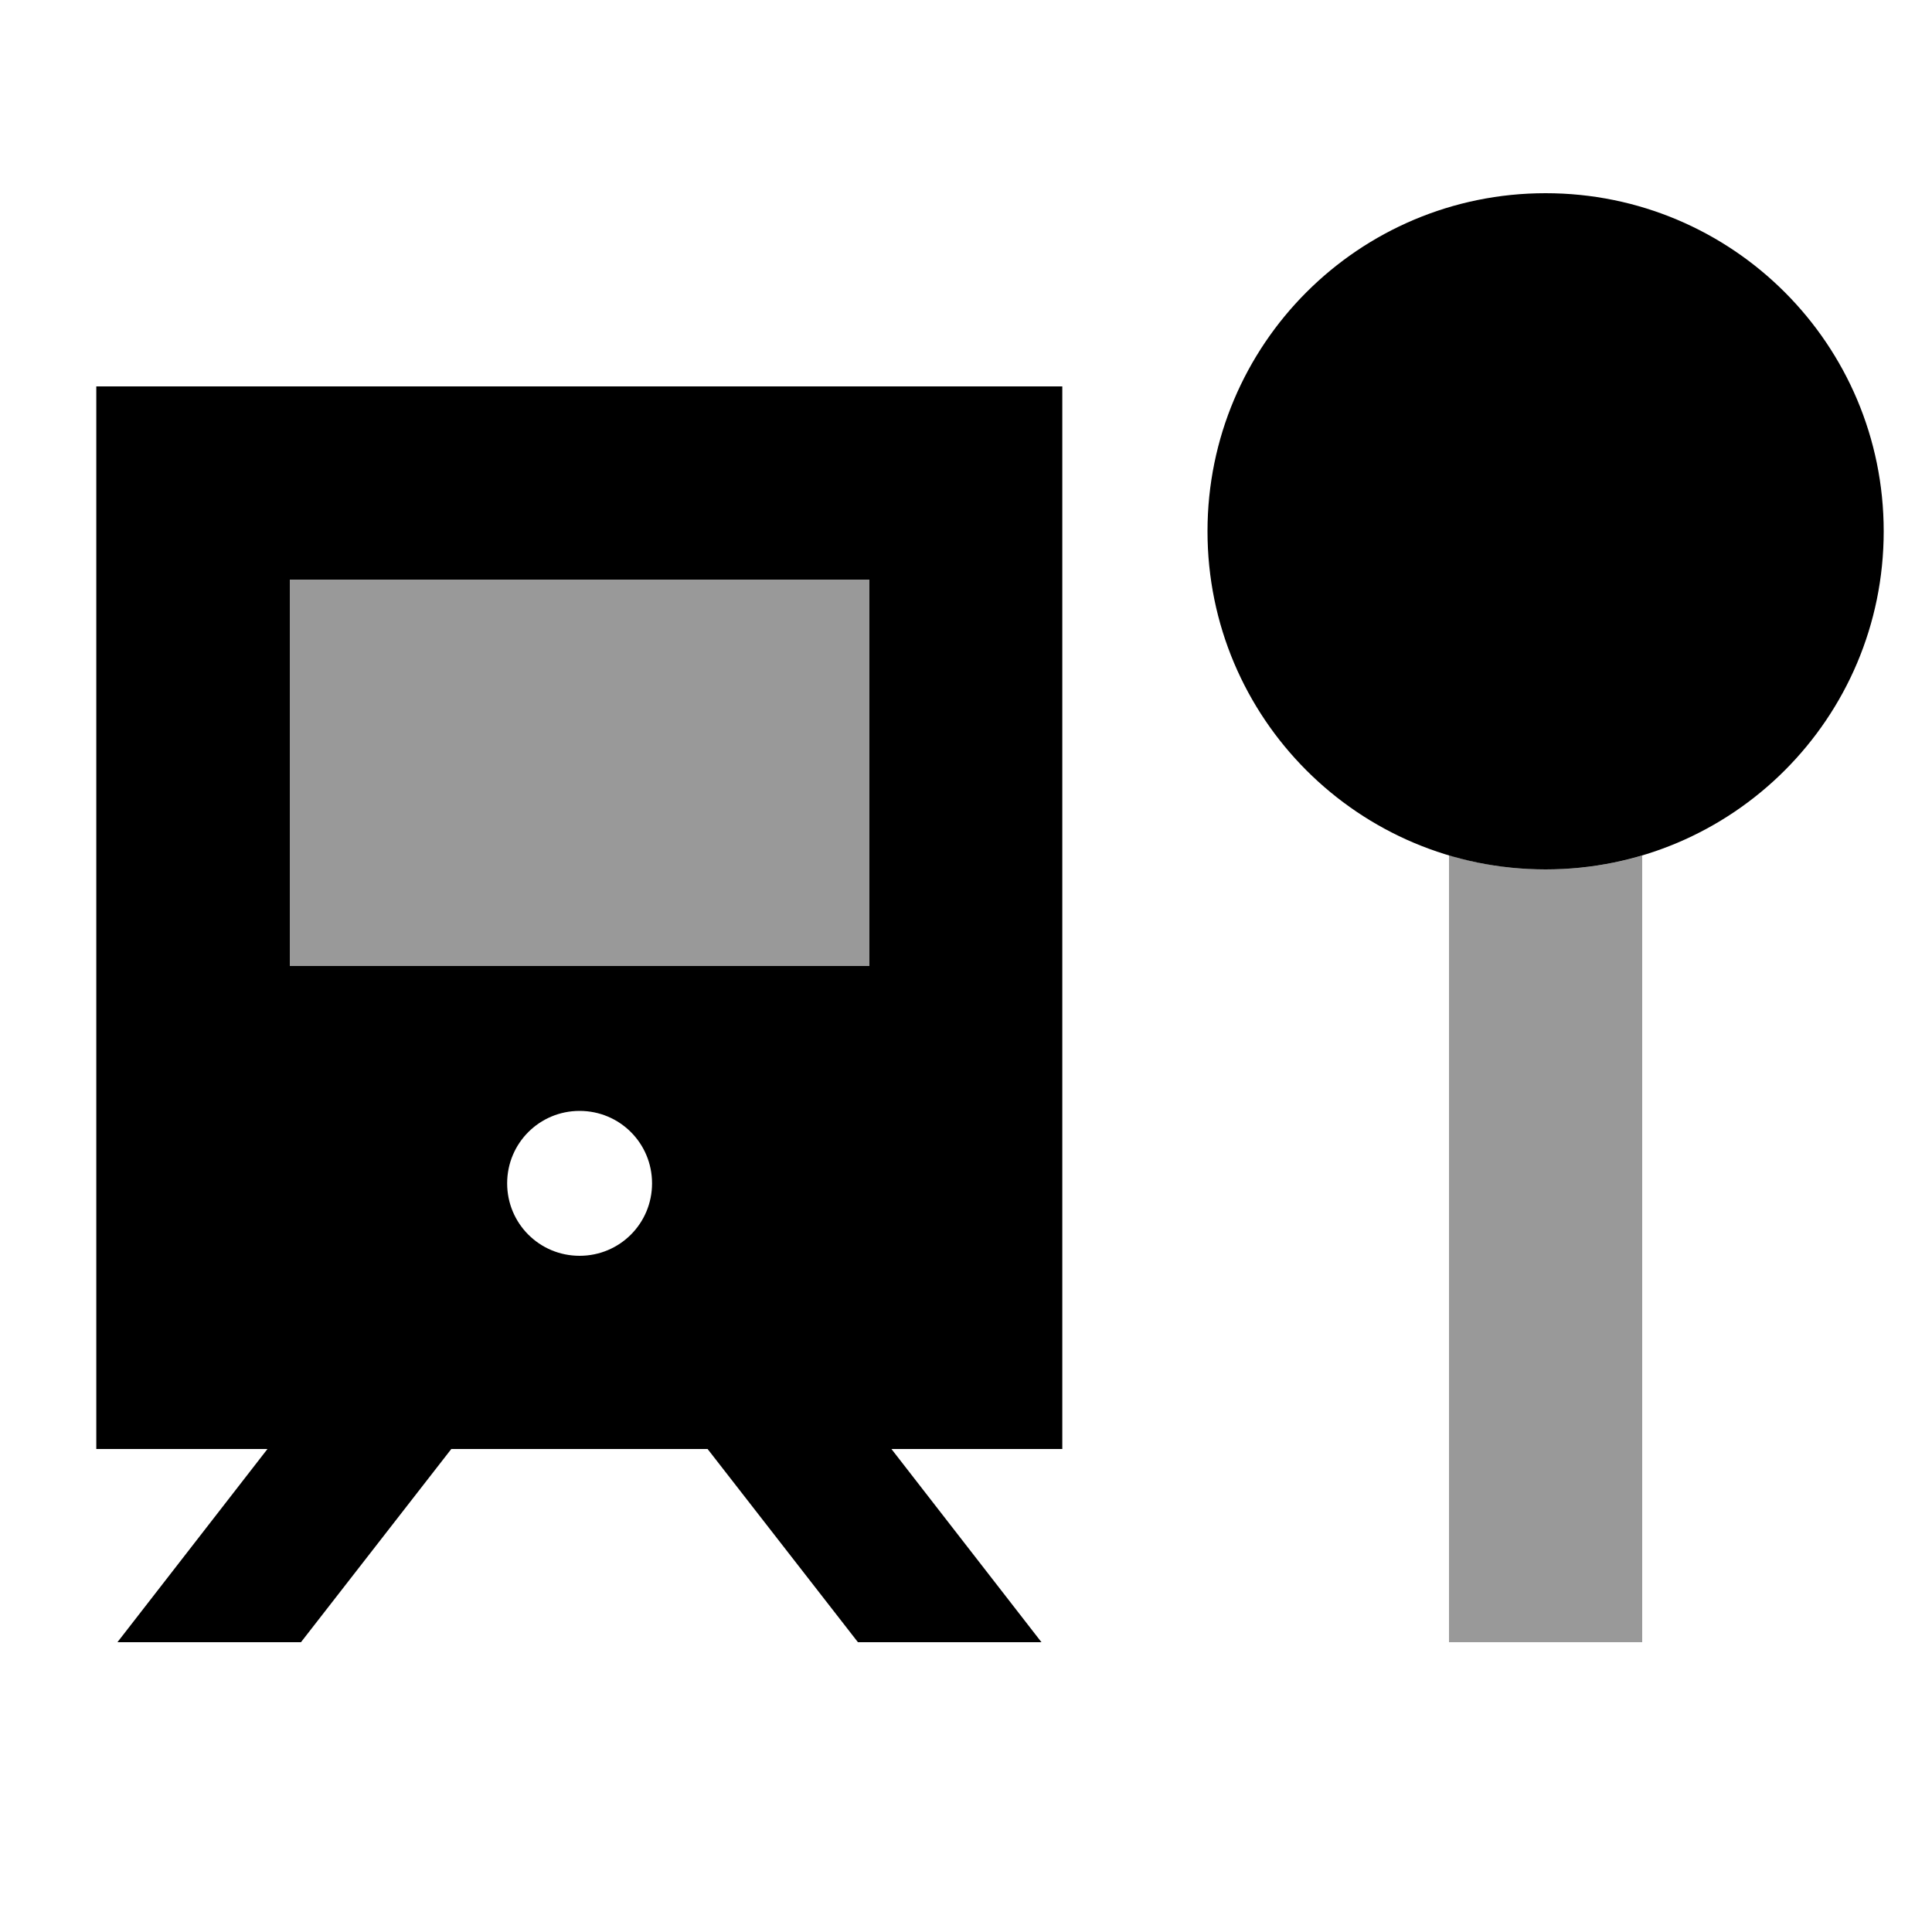
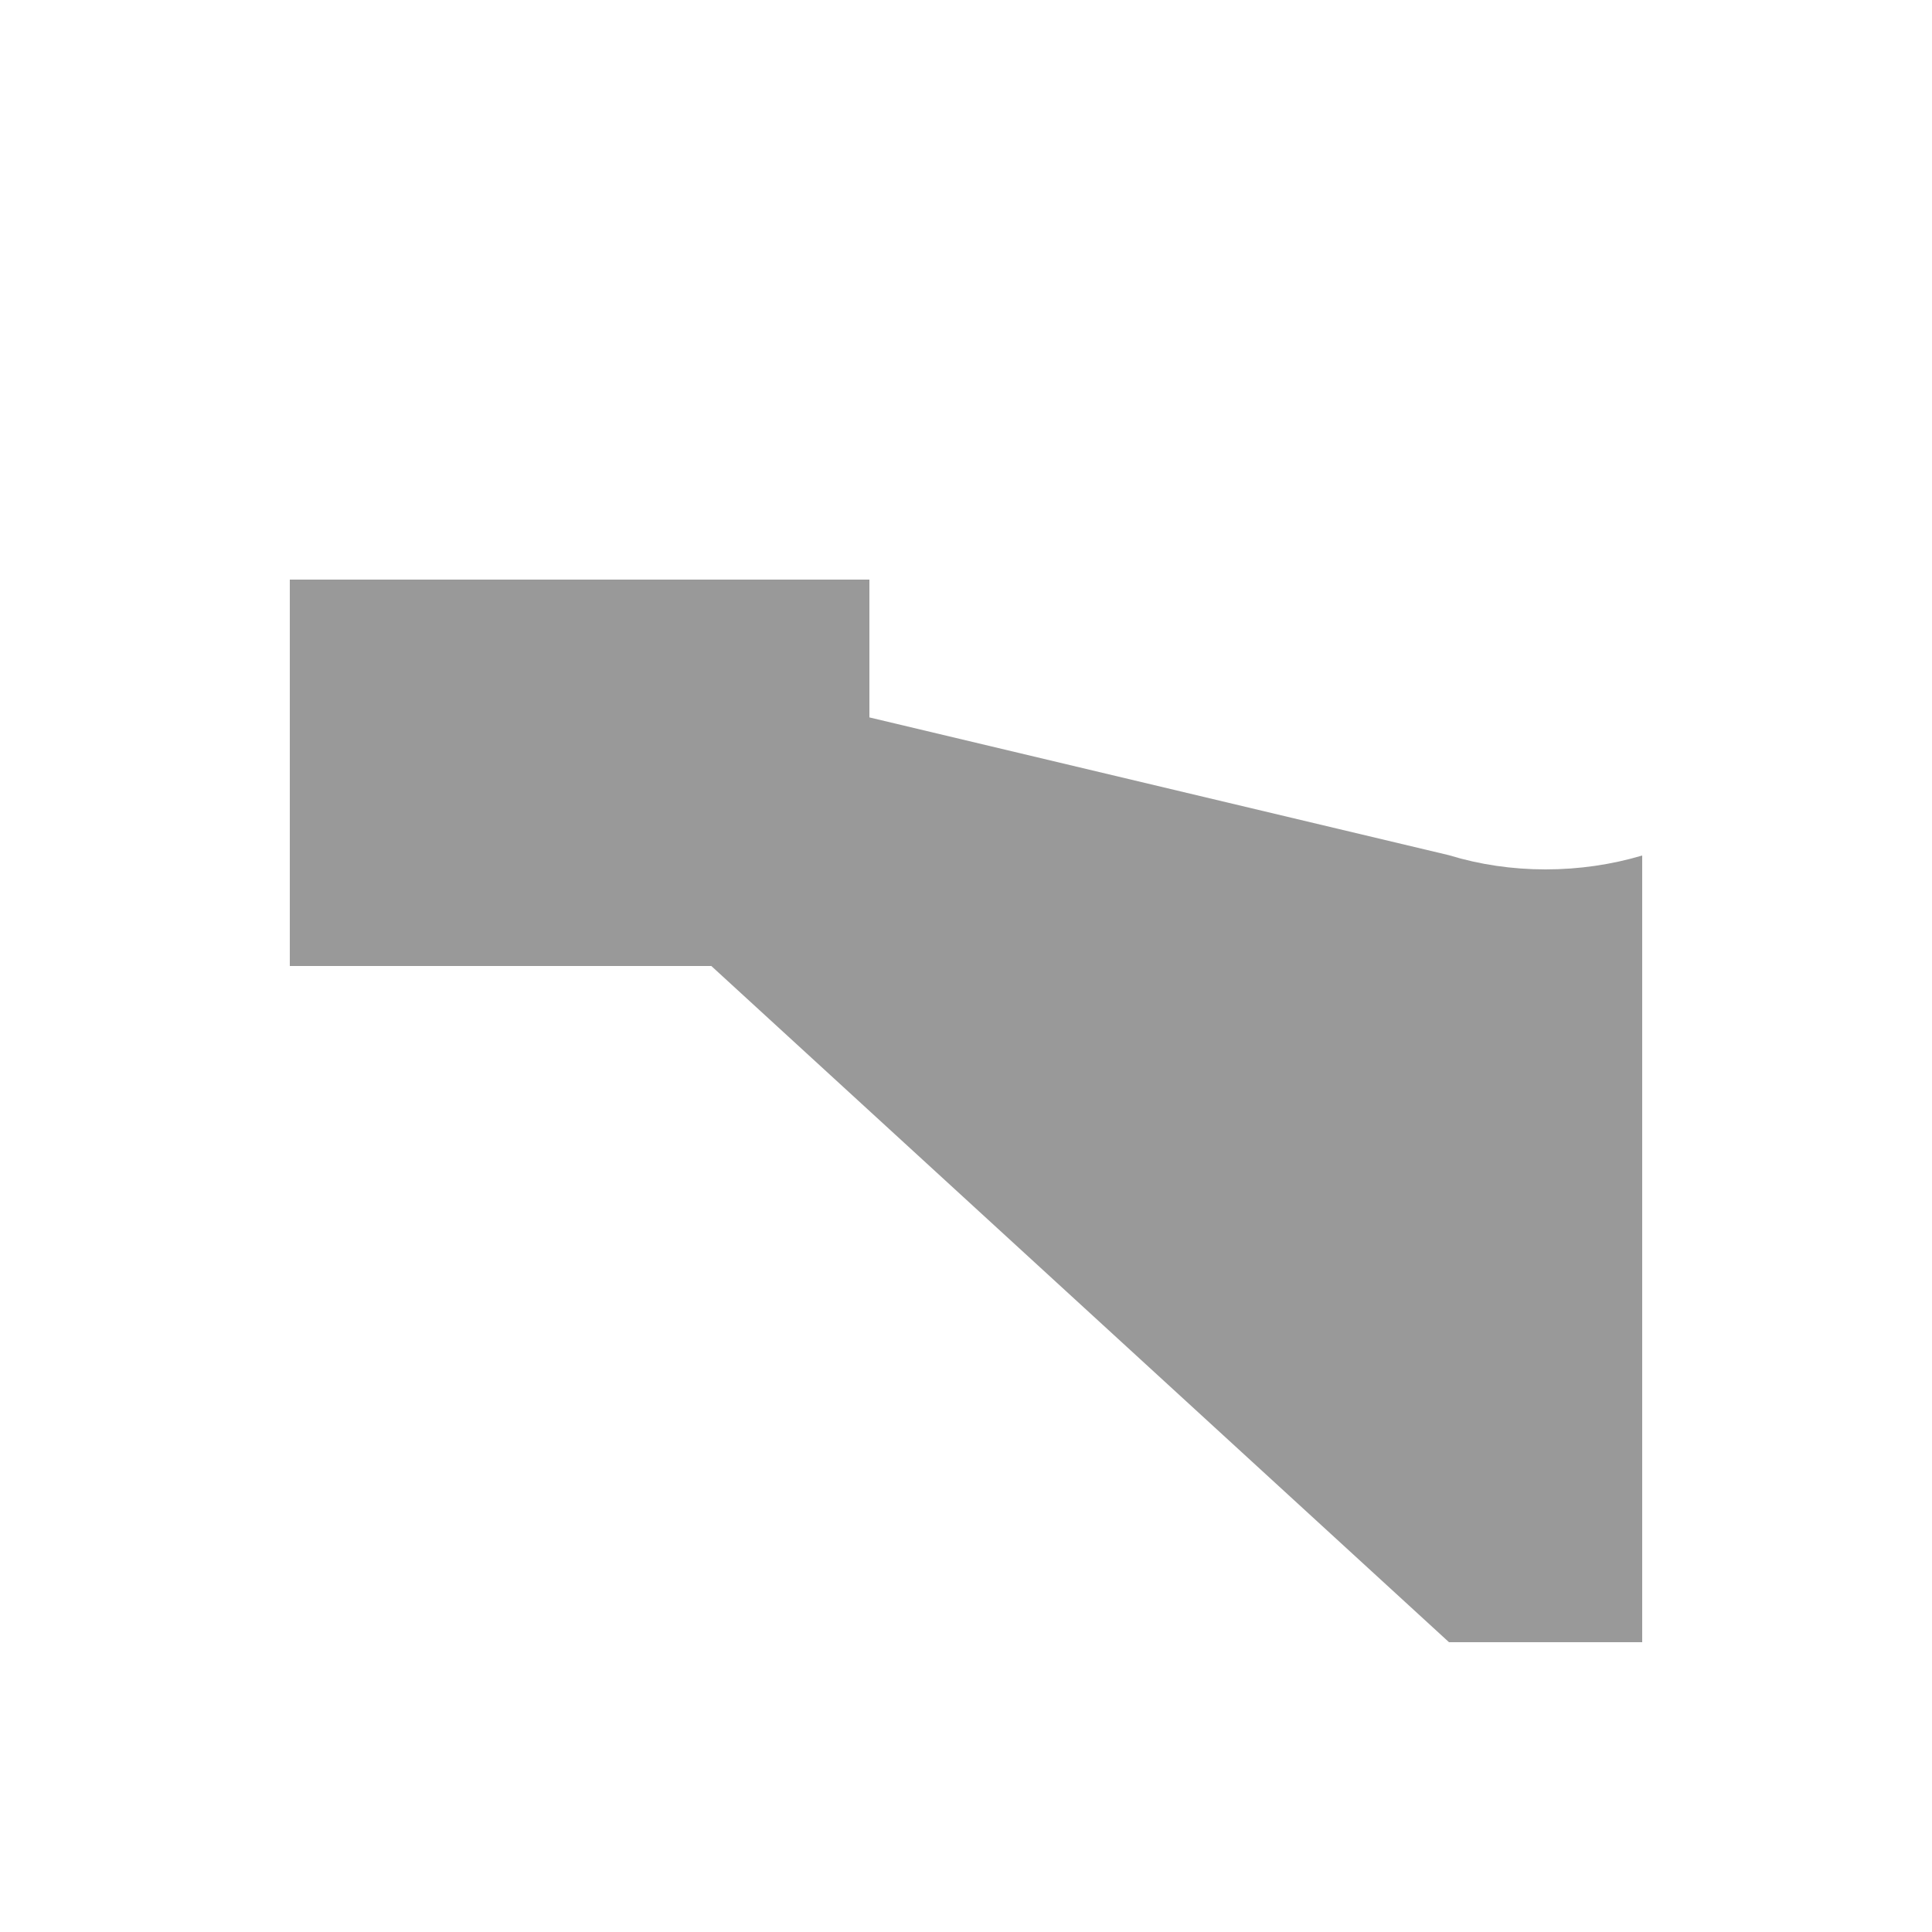
<svg xmlns="http://www.w3.org/2000/svg" viewBox="0 0 640 640">
-   <path opacity=".4" fill="currentColor" d="M96 192L96 320L288 320L288 192L96 192zM480 283.3L480 544L544 544L544 283.4C533.9 286.4 523.1 288 512 288C500.9 288 490.1 286.4 480 283.3z" />
-   <path fill="currentColor" d="M352 480L295.3 480L342.9 541.3L345 544L284.2 544L234.4 480L149.5 480L99.7 544L38.9 544L41 541.3L88.6 480L31.9 480L31.9 128L351.9 128L351.9 480zM192 368C178.7 368 168 378.7 168 392C168 405.3 178.7 416 192 416C205.3 416 216 405.3 216 392C216 378.7 205.3 368 192 368zM96 320L288 320L288 192L96 192L96 320zM512 288C450.1 288 400 237.9 400 176C400 114.1 450.1 64 512 64C573.9 64 624 114.1 624 176C624 237.9 573.9 288 512 288z" />
+   <path opacity=".4" fill="currentColor" d="M96 192L96 320L288 320L288 192L96 192zL480 544L544 544L544 283.4C533.9 286.4 523.1 288 512 288C500.9 288 490.1 286.4 480 283.3z" />
</svg>